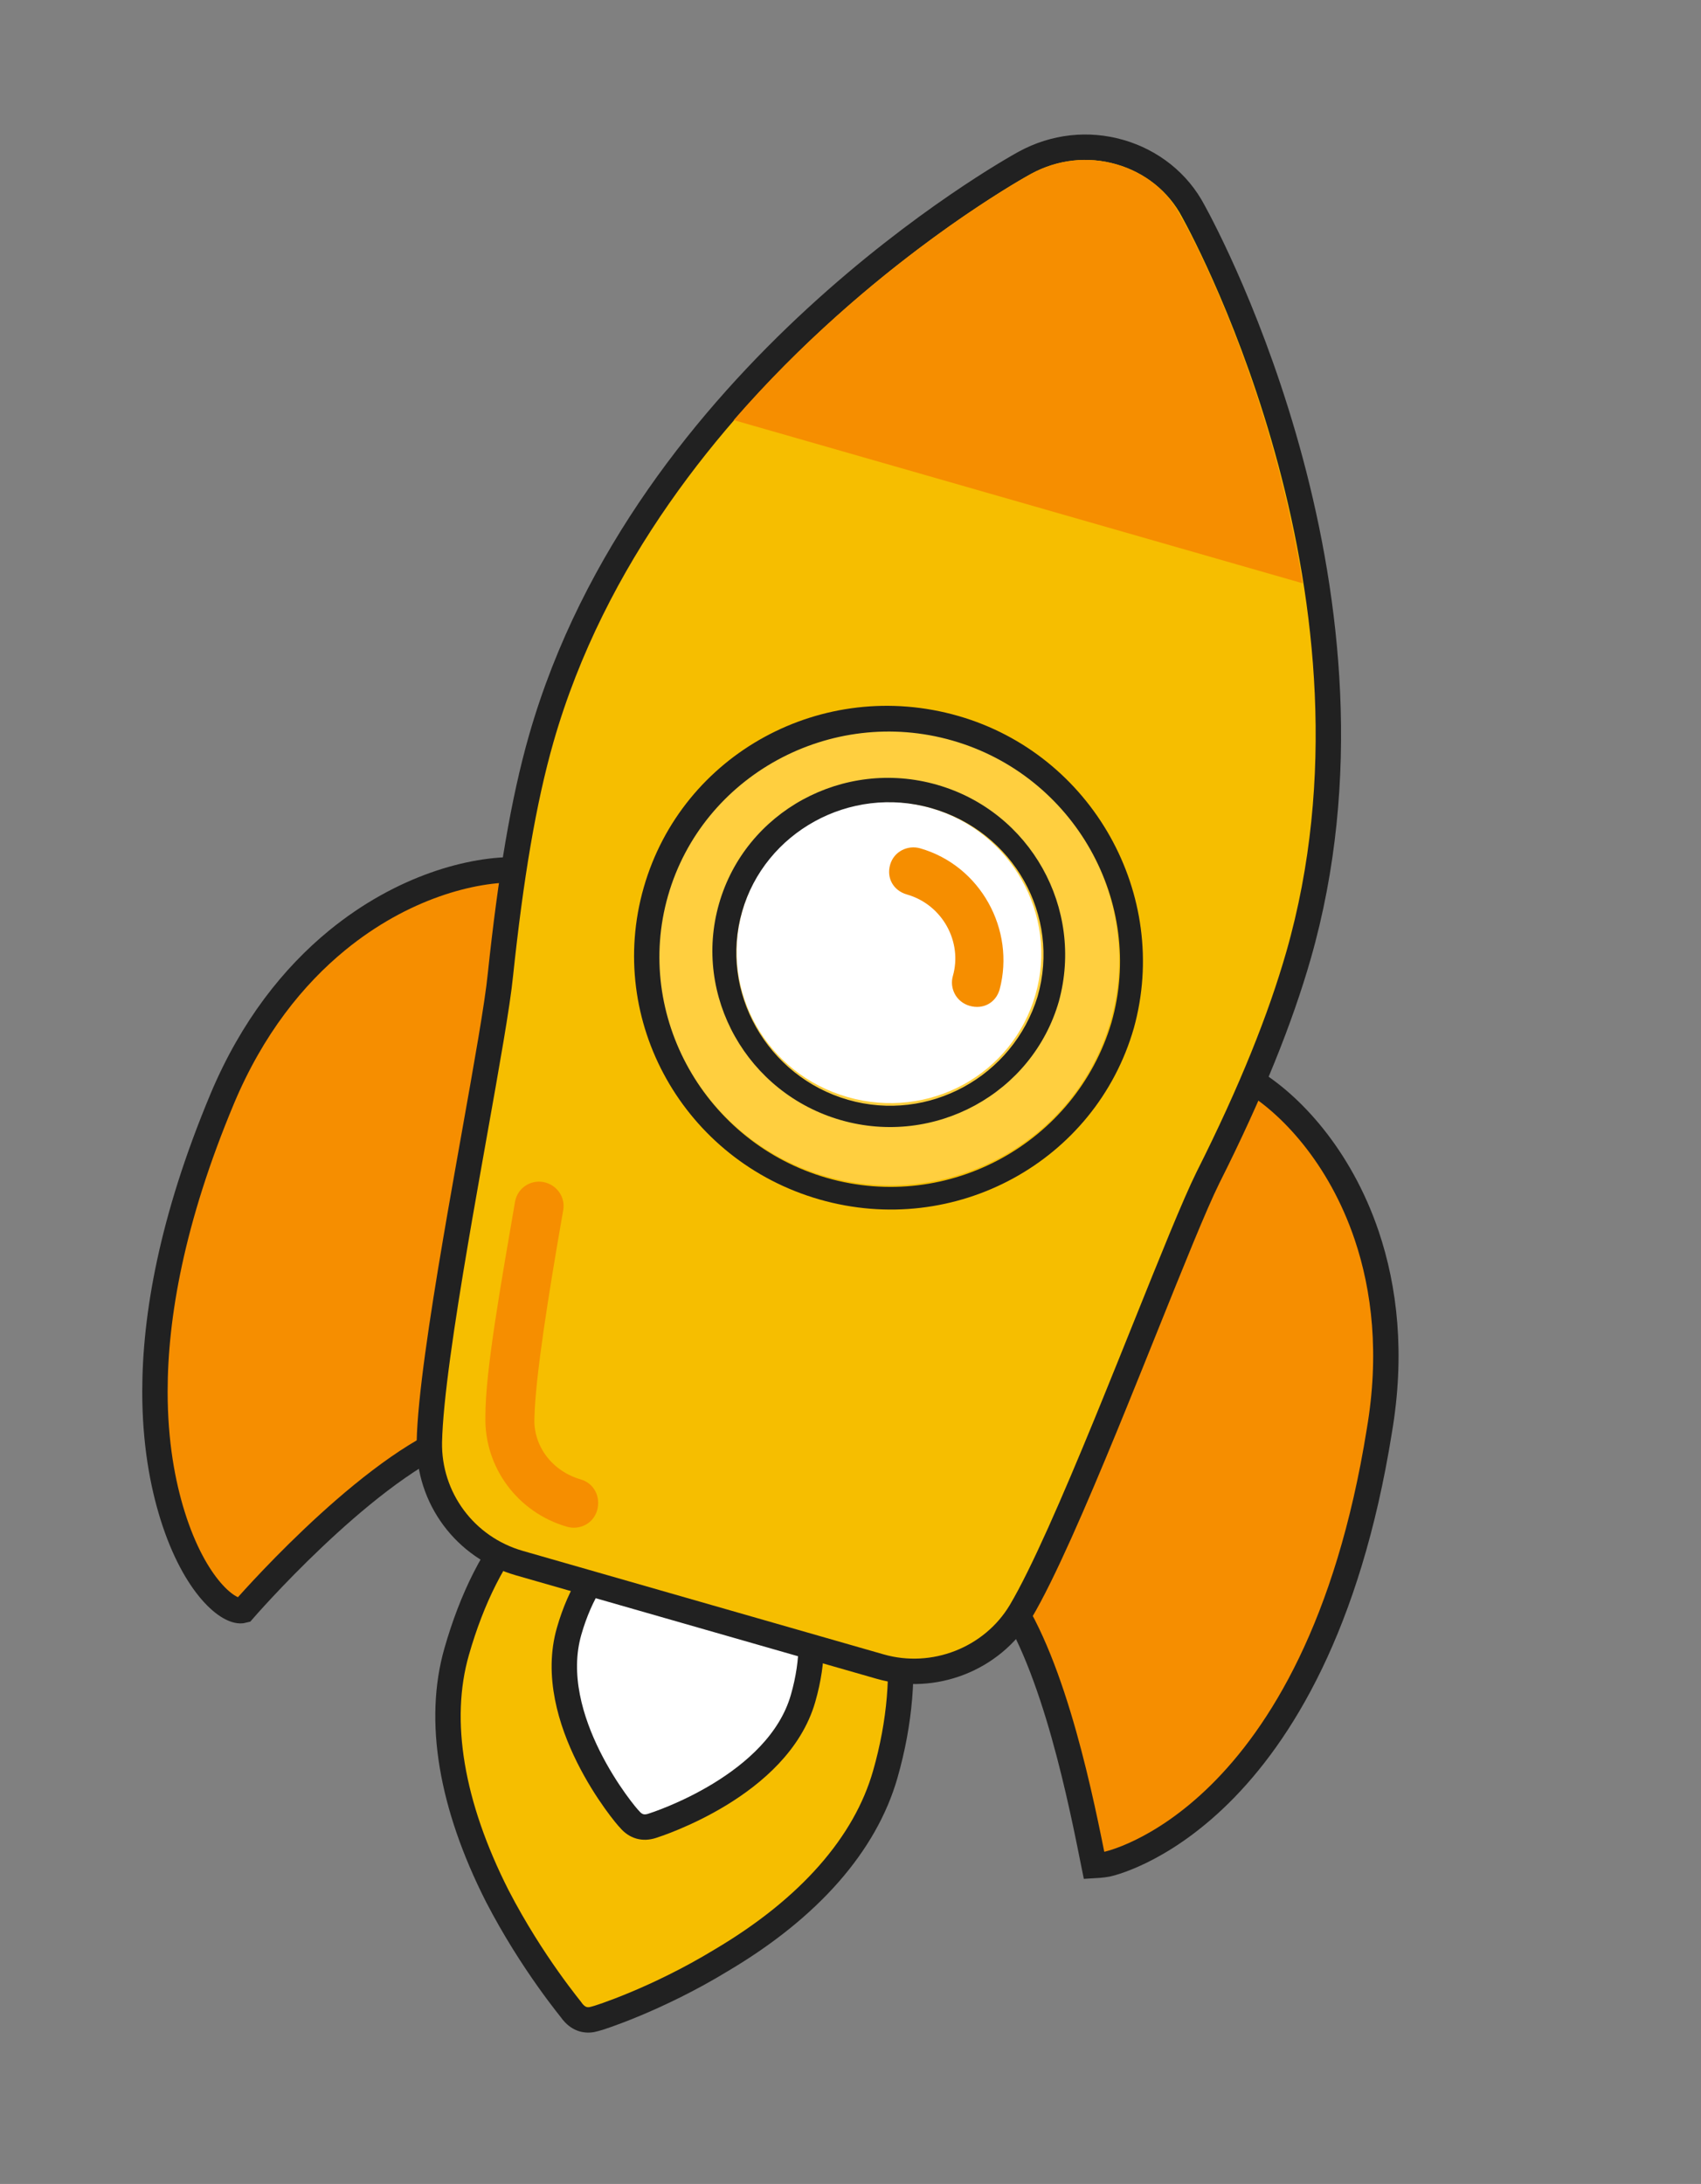
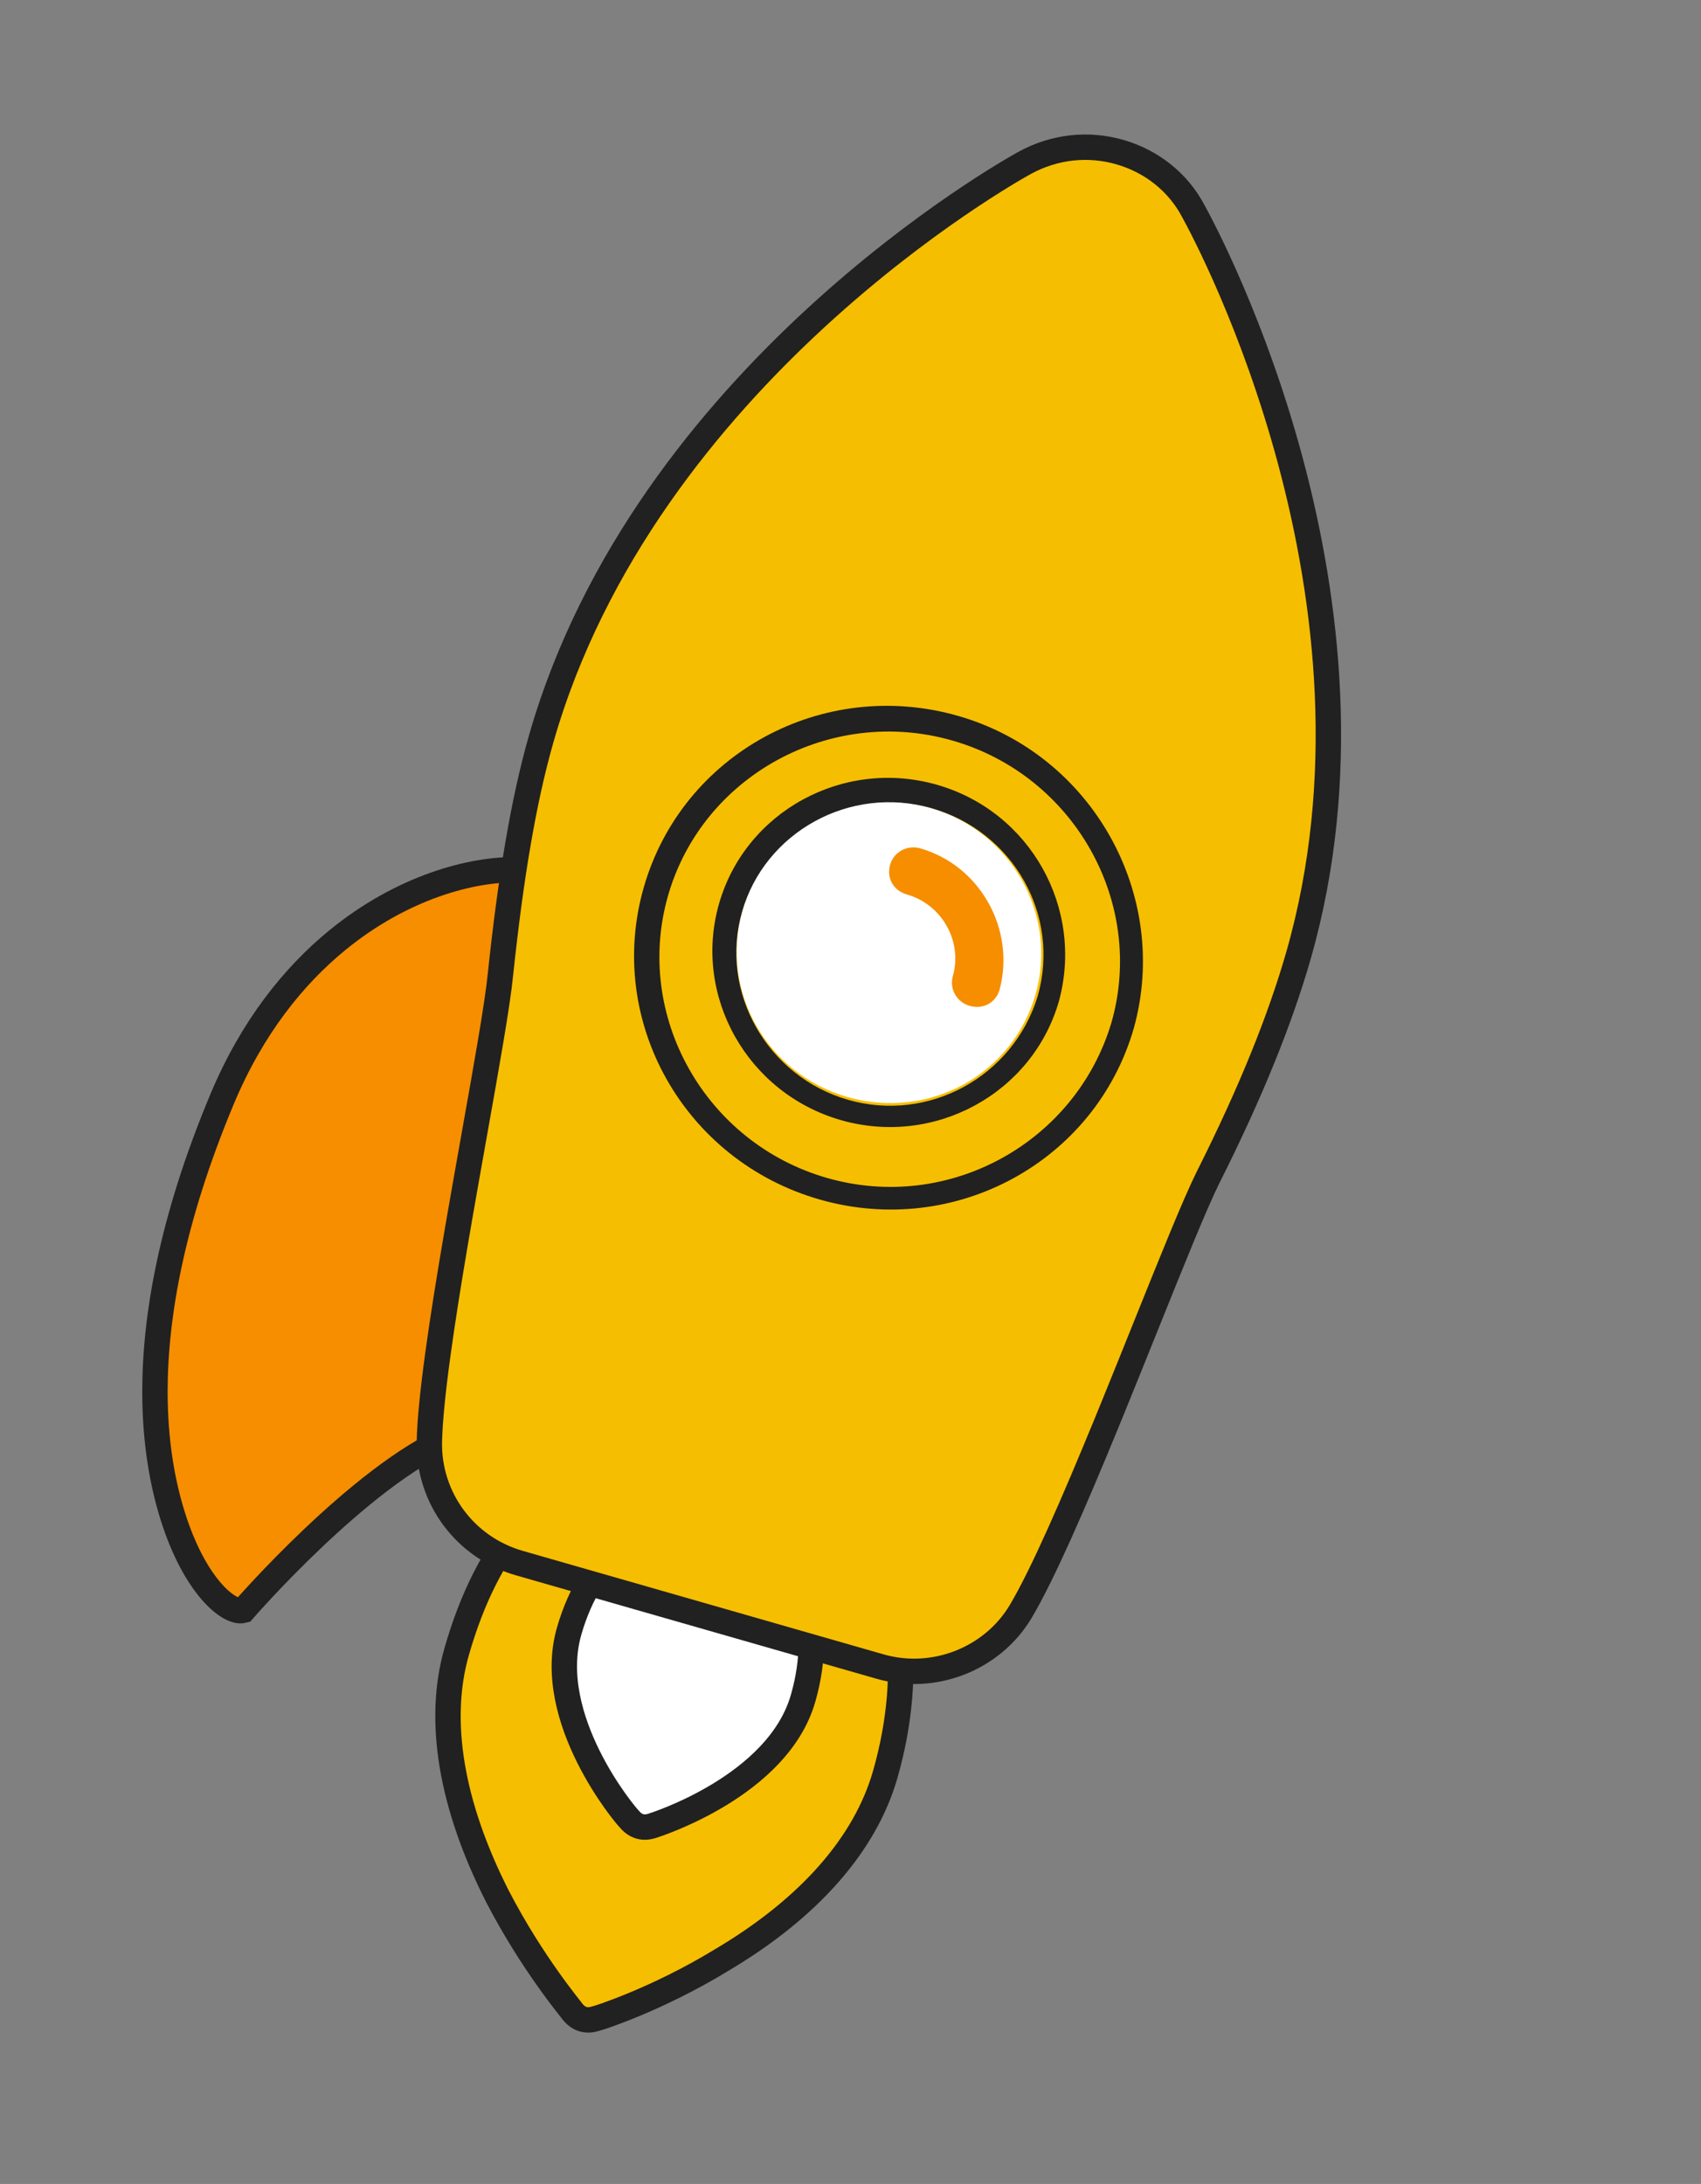
<svg xmlns="http://www.w3.org/2000/svg" width="67px" height="86px" viewBox="0 0 67 86" version="1.1">
  <rect x="0" y="0" width="67" height="86" fill="#808080" stroke="none" />
  <title>icon/rocket</title>
  <g id="File-Prep" stroke="none" stroke-width="1" fill="none" fill-rule="evenodd">
    <g id="Asset-Board" transform="translate(-355, -504)" fill-rule="nonzero">
      <g id="icon/rocket" transform="translate(358.742, 506.325)">
        <g id="Group" transform="translate(21.746, 68.408) rotate(16) translate(-21.746, -68.408)translate(12.966, 59.275)" fill="#F6BE00" stroke="#212121">
          <path d="M1.11,0 C0.353,1.642 0,3.534 0,5.724 C0,8.561 1.463,11.597 4.188,14.533 C6.257,16.723 8.275,18.067 8.326,18.117 C8.477,18.216 8.629,18.266 8.78,18.266 C8.931,18.266 9.083,18.216 9.234,18.117 C9.335,18.067 11.354,16.723 13.372,14.533 C16.147,11.597 17.56,8.561 17.56,5.724 C17.56,3.583 17.156,1.642 16.45,0 L1.11,0 Z" id="Path" />
        </g>
        <g id="Group" transform="translate(22.885, 64.618) rotate(16) translate(-22.885, -64.618)translate(18.091, 59.442)" fill="#FFFFFF" stroke="#212121">
          <path d="M1.009,0 C0.404,0.896 0,2.14 0,3.733 C0,7.316 4.138,10.103 4.34,10.203 C4.491,10.303 4.642,10.352 4.794,10.352 C4.945,10.352 5.096,10.303 5.248,10.203 C5.399,10.103 9.587,7.316 9.587,3.733 C9.587,2.14 9.184,0.896 8.578,0 L1.009,0 Z" id="Path" />
        </g>
        <path d="M12.437,30.57 L16.056,52.766 C13.011,55.24 10.067,61.587 10.067,61.587 C9.589,61.876 7.98,61.218 6.368,58.773 C5.635,57.661 4.899,56.184 4.347,54.256 C3.533,51.411 3.116,47.571 3.718,42.454 C4.077,39.421 5.087,37.029 6.35,35.204 C8.237,32.478 10.696,31.016 12.437,30.57 Z" id="Path" stroke="#212121" fill="#F68E00" transform="translate(9.725, 46.295) rotate(16) translate(-9.725, -46.295)" />
-         <path d="M41.043,40.332 C42.818,40.782 45.281,42.24 47.159,44.952 C48.423,46.779 49.425,49.176 49.762,52.212 C51.64,67.702 44.155,71.575 44.155,71.575 C44.112,71.597 43.954,71.673 43.681,71.768 C42.56,69.601 40.034,64.647 37.423,62.526 Z" id="Path" stroke="#212121" fill="#F68E00" transform="translate(43.762, 56.055) rotate(16) translate(-43.762, -56.055)" />
        <path d="M32.105,2.496 C33.403,2.496 34.643,3 35.537,3.938 C36.53,4.934 47.592,16.409 47.592,30.968 C47.592,33.531 47.287,36.598 46.574,40.365 C46.362,41.528 46.113,43.949 45.828,46.703 C45.721,47.74 45.609,48.824 45.492,49.906 L45.391,50.832 C45.032,54.064 44.631,57.159 44.194,58.819 C43.913,59.873 43.281,60.775 42.445,61.413 C41.609,62.051 40.569,62.425 39.472,62.425 L24.687,62.425 C23.57,62.425 22.536,62.055 21.71,61.424 C20.873,60.785 20.249,59.879 19.965,58.817 C19.532,57.171 19.133,54.116 18.777,50.911 L18.672,49.955 C18.554,48.857 18.44,47.756 18.331,46.703 C18.047,43.949 17.798,41.528 17.585,40.361 C16.923,36.594 16.568,33.529 16.568,30.968 C16.568,16.093 28.114,4.439 28.625,3.934 C29.579,2.993 30.814,2.496 32.105,2.496 Z" id="Path" stroke="#212121" fill="#F6BE00" transform="translate(32.08, 32.461) rotate(16) translate(-32.08, -32.461)" />
-         <path d="M20.446,55.476 C19.285,55.476 18.276,54.73 18.024,53.635 C17.62,52.092 17.217,48.807 16.863,45.472 C16.813,44.975 16.359,44.576 15.804,44.626 C15.299,44.676 14.895,45.124 14.946,45.671 C15.299,48.857 15.652,52.39 16.157,54.132 C16.662,56.073 18.428,57.417 20.446,57.417 C20.951,57.417 21.405,57.019 21.405,56.472 C21.405,55.924 21.001,55.476 20.446,55.476 Z" id="Path" fill="#F68E00" transform="translate(18.173, 51.02) rotate(16) translate(-18.173, -51.02)" />
-         <path d="M38.321,3.863 C37.16,3.863 36.05,4.311 35.192,5.157 C34.889,5.456 30.045,10.333 26.614,17.699 L49.926,17.699 C46.495,10.333 41.701,5.456 41.348,5.157 C40.591,4.311 39.481,3.863 38.321,3.863 Z" id="Path" fill="#F68E00" transform="translate(38.27, 10.781) rotate(16) translate(-38.27, -10.781)" />
        <g id="Group" transform="translate(31.267, 35.386) rotate(16) translate(-31.267, -35.386)translate(21.226, 25.482)">
-           <path d="M10.042,0.946 C5.046,0.946 0.959,4.977 0.959,9.904 C0.959,14.832 5.046,18.863 10.042,18.863 C15.037,18.863 19.124,14.832 19.124,9.904 C19.124,4.977 15.037,0.946 10.042,0.946 Z" id="Path" fill="#FFCF3F" />
          <path d="M10.042,0 C4.491,0 0,4.43 0,9.904 C0,15.379 4.491,19.809 10.042,19.809 C15.592,19.809 20.083,15.379 20.083,9.904 C20.033,4.479 15.542,0 10.042,0 Z M10.092,18.913 C5.102,18.913 1.009,14.876 1.009,9.954 C1.009,5.032 5.102,0.995 10.092,0.995 C15.082,0.995 19.175,5.032 19.175,9.954 C19.119,14.876 15.082,18.913 10.092,18.913 Z" id="Shape" fill="#212121" />
        </g>
        <g id="Group" transform="translate(31.273, 35.181) rotate(16) translate(-31.273, -35.181)translate(24.31, 28.312)">
          <path d="M6.963,0.946 C3.633,0.946 0.959,3.583 0.959,6.868 C0.959,10.153 3.633,12.791 6.963,12.791 C10.294,12.791 12.968,10.153 12.968,6.868 C12.968,3.583 10.243,0.946 6.963,0.946 Z" id="Path" fill="#FFFFFF" />
          <path d="M6.963,0 C3.129,0 0,3.086 0,6.868 C0,10.651 3.129,13.737 6.963,13.737 C10.798,13.737 13.927,10.651 13.927,6.868 C13.877,3.086 10.798,0 6.963,0 Z M7.014,12.891 C3.717,12.891 0.959,10.23 0.959,6.918 C0.959,3.666 3.657,0.946 7.014,0.946 C10.371,0.946 13.069,3.607 13.069,6.918 C13.009,10.23 10.311,12.891 7.014,12.891 Z" id="Shape" fill="#212121" />
        </g>
        <path d="M31.685,31.469 C31.18,31.469 30.726,31.867 30.726,32.415 C30.726,32.962 31.13,33.36 31.685,33.36 C33.148,33.36 34.309,34.555 34.309,35.948 C34.309,36.446 34.712,36.894 35.267,36.894 C35.823,36.894 36.226,36.496 36.226,35.948 C36.176,33.51 34.157,31.469 31.685,31.469 Z" id="Path" fill="#F68E00" transform="translate(33.476, 34.181) rotate(16) translate(-33.476, -34.181)" />
      </g>
    </g>
  </g>
</svg>